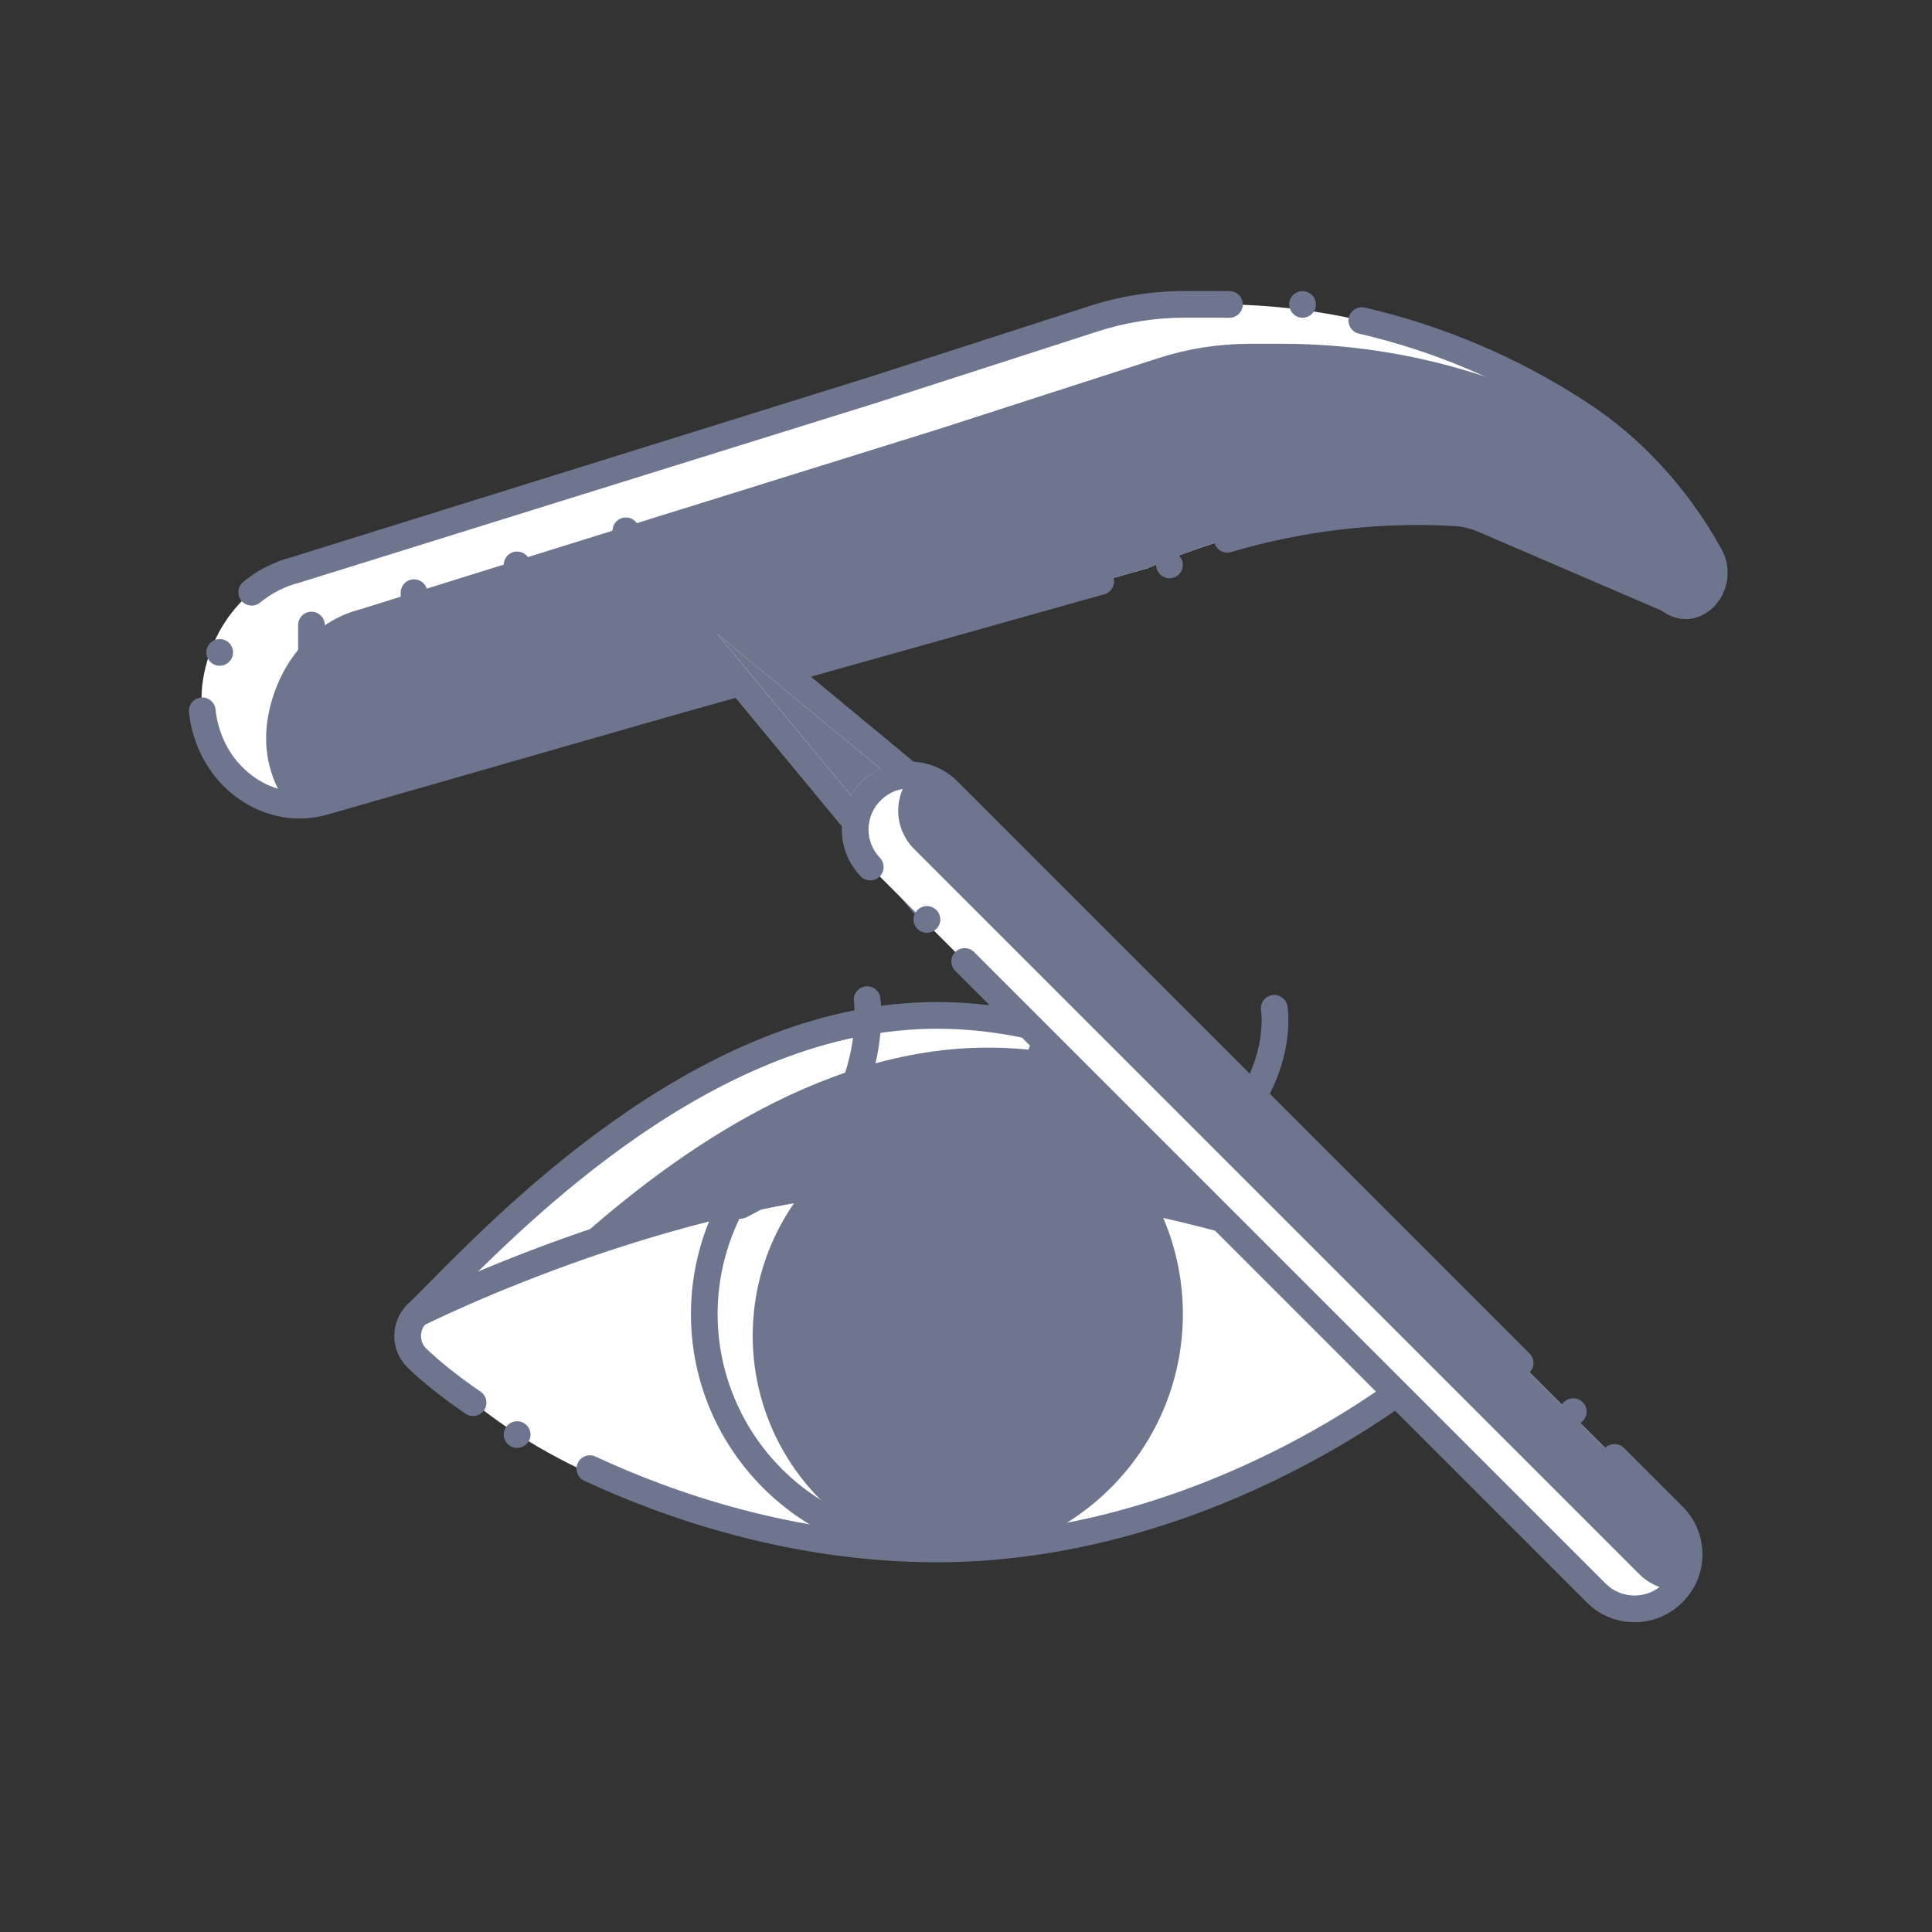
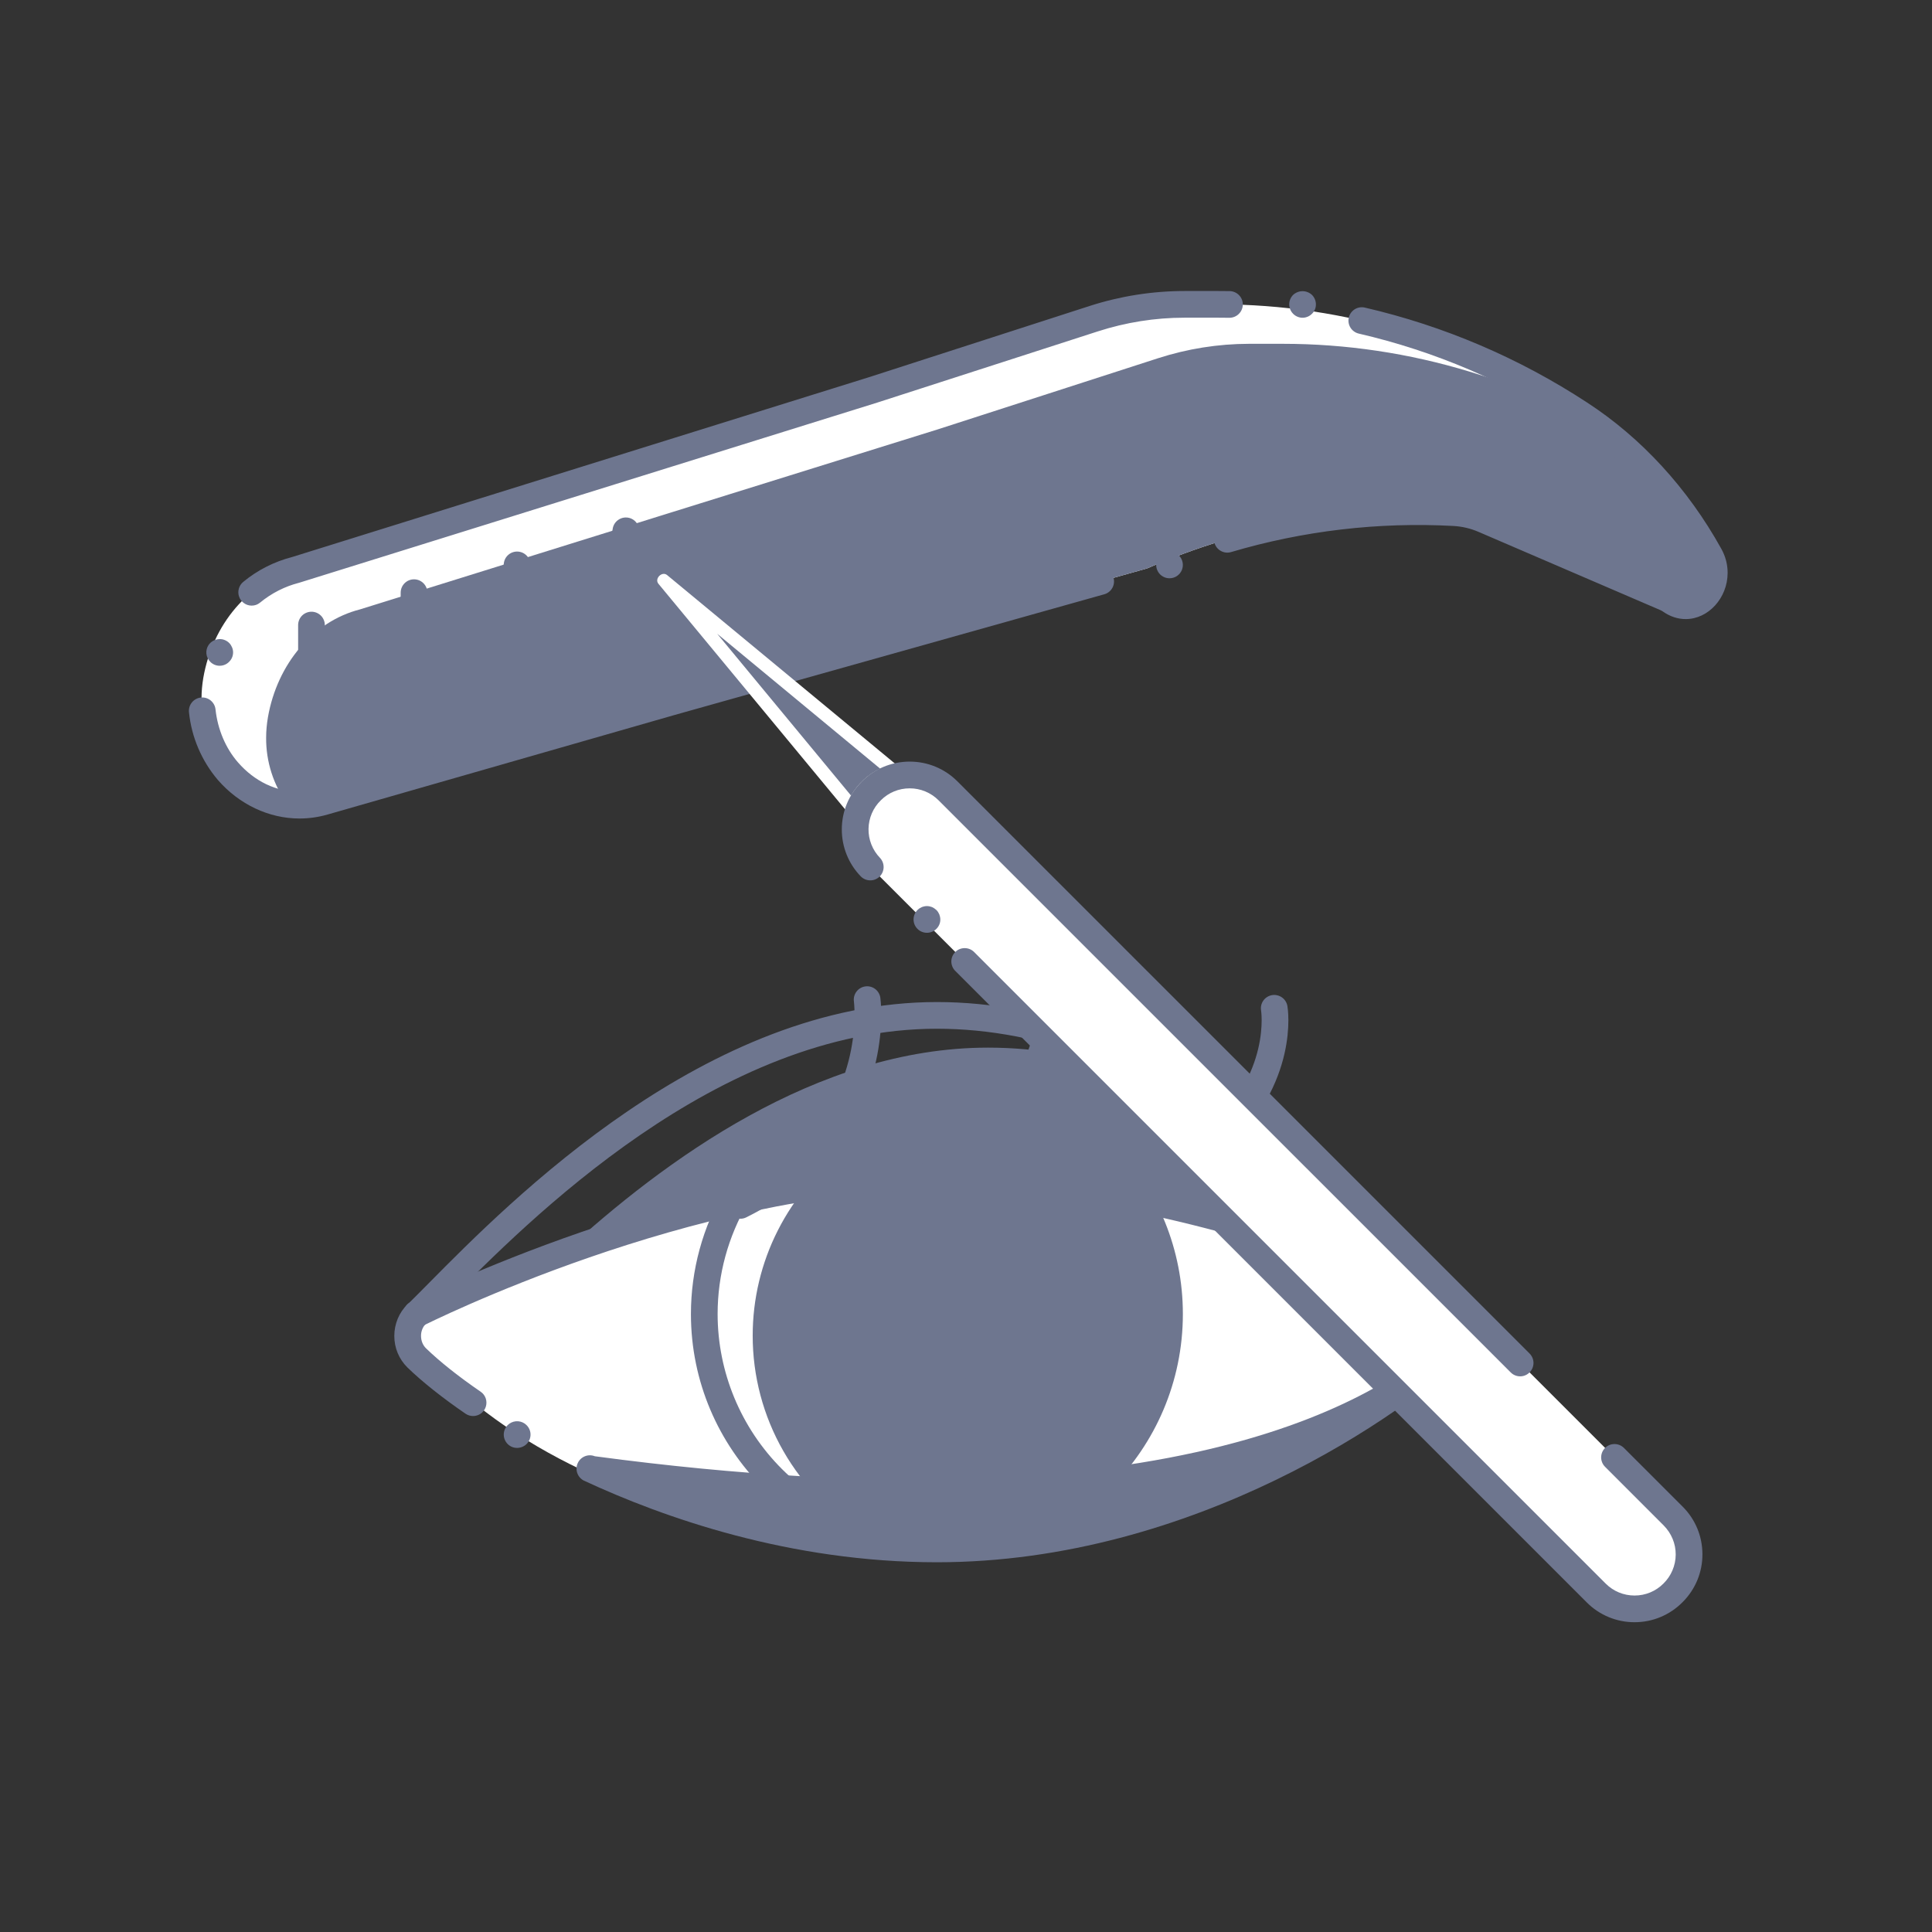
<svg xmlns="http://www.w3.org/2000/svg" width="64" height="64" viewBox="0 0 64 64" fill="none">
  <rect x="0" y="0" width="64" height="64" fill="#333333" stroke="none" />
  <path d="M13.444 44.161C13.444 44.161 20.4 39.146 30.958 39.052C36.108 39.006 44.654 40.773 48.592 43.582C48.592 43.582 45.174 50.106 31.071 51.348C31.071 51.347 18.932 51.34 13.444 44.161Z" fill="white" />
  <path d="M38.741 43.527C38.742 44.735 38.458 45.927 37.913 47.005C37.368 48.084 36.577 49.019 35.603 49.735C34.63 50.451 33.502 50.928 32.31 51.128C31.119 51.327 29.897 51.244 28.743 50.884C28.74 50.884 28.737 50.884 28.734 50.881C27.7 50.555 26.745 50.015 25.934 49.294C25.122 48.574 24.472 47.691 24.026 46.702C23.579 45.713 23.347 44.641 23.344 43.556C23.34 42.471 23.567 41.397 24.007 40.406C24.447 39.414 25.092 38.527 25.899 37.802C26.706 37.077 27.657 36.53 28.691 36.198C29.723 35.866 30.815 35.756 31.893 35.875C32.972 35.994 34.013 36.34 34.948 36.889C36.104 37.569 37.062 38.539 37.727 39.704C38.393 40.868 38.742 42.186 38.741 43.527Z" fill="white" />
  <path d="M38.741 43.527C38.741 44.736 38.457 45.927 37.912 47.005C37.367 48.084 36.576 49.019 35.603 49.735C34.629 50.451 33.501 50.928 32.31 51.128C31.118 51.327 29.896 51.244 28.743 50.884C28.74 50.884 28.737 50.884 28.734 50.881C27.576 50.202 26.616 49.232 25.949 48.067C25.282 46.902 24.932 45.583 24.934 44.24C24.934 43.031 25.219 41.839 25.766 40.76C26.312 39.681 27.105 38.746 28.08 38.031C29.055 37.315 30.184 36.839 31.377 36.64C32.57 36.442 33.793 36.527 34.947 36.889C36.103 37.569 37.061 38.539 37.726 39.704C38.392 40.868 38.742 42.186 38.741 43.527Z" fill="#6E768F" />
  <path d="M31.036 51.676C26.543 51.676 22.888 48.021 22.888 43.528C22.888 42.074 23.278 40.647 24.015 39.394C24.753 38.141 25.812 37.108 27.083 36.402C27.184 36.354 27.3 36.347 27.407 36.381C27.515 36.416 27.604 36.489 27.659 36.588C27.713 36.686 27.729 36.801 27.701 36.91C27.674 37.02 27.606 37.114 27.512 37.175C26.379 37.805 25.435 38.726 24.777 39.843C24.12 40.959 23.772 42.232 23.772 43.528C23.773 45.454 24.54 47.301 25.901 48.662C27.263 50.024 29.11 50.79 31.036 50.792C35.041 50.792 38.3 47.534 38.3 43.528C38.3 39.715 35.323 36.532 31.523 36.28C31.407 36.271 31.299 36.216 31.224 36.128C31.148 36.041 31.11 35.926 31.117 35.81C31.125 35.695 31.178 35.586 31.264 35.509C31.351 35.432 31.465 35.392 31.581 35.398C35.844 35.68 39.184 39.251 39.184 43.528C39.184 48.021 35.529 51.676 31.036 51.676Z" fill="#6E768F" />
-   <path d="M48.26 43.079C47.989 42.958 39.124 38.976 31.037 38.976C26.651 38.976 22.035 40.273 18.686 41.484C15.861 42.504 13.937 43.459 13.813 43.524C15.998 41.393 22.878 33.635 31.037 33.635C35.007 33.635 38.673 35.368 41.642 37.393C44.779 39.527 47.136 41.989 48.26 43.079Z" fill="white" />
  <path d="M48.259 43.079C47.988 42.958 39.124 38.976 31.036 38.976C26.65 38.976 22.034 40.273 18.685 41.484C21.972 38.477 27.042 34.704 32.73 34.704C35.972 34.704 39.014 35.862 41.641 37.392C44.778 39.527 47.136 41.989 48.259 43.079Z" fill="#6E768F" />
  <path d="M13.811 43.967C13.723 43.967 13.637 43.941 13.563 43.892C13.491 43.843 13.434 43.773 13.401 43.692C13.367 43.61 13.36 43.521 13.378 43.435C13.396 43.349 13.439 43.27 13.503 43.209C13.694 43.022 13.922 42.792 14.183 42.528C16.945 39.735 23.413 33.194 31.036 33.194C34.665 33.194 38.489 34.603 42.402 37.382C42.451 37.415 42.493 37.457 42.526 37.506C42.559 37.556 42.581 37.611 42.592 37.67C42.603 37.728 42.602 37.788 42.59 37.846C42.577 37.904 42.553 37.958 42.518 38.007C42.484 38.055 42.44 38.096 42.389 38.127C42.339 38.158 42.283 38.179 42.224 38.188C42.165 38.197 42.105 38.194 42.048 38.179C41.991 38.164 41.937 38.138 41.89 38.102C38.13 35.432 34.479 34.078 31.036 34.078C23.782 34.078 17.496 40.435 14.812 43.149C14.546 43.418 14.315 43.651 14.121 43.841C14.038 43.922 13.926 43.967 13.811 43.967ZM48.26 43.521C48.145 43.521 48.034 43.476 47.952 43.396L47.501 42.953C46.781 42.234 46.044 41.532 45.291 40.848C45.203 40.769 45.151 40.659 45.145 40.542C45.139 40.425 45.18 40.31 45.258 40.223C45.337 40.136 45.447 40.084 45.564 40.078C45.681 40.072 45.795 40.112 45.883 40.191C46.645 40.884 47.392 41.595 48.122 42.323C48.287 42.486 48.436 42.633 48.568 42.761C48.631 42.822 48.675 42.901 48.693 42.987C48.711 43.073 48.703 43.163 48.67 43.245C48.637 43.327 48.58 43.397 48.507 43.446C48.434 43.495 48.348 43.521 48.26 43.521Z" fill="#6E768F" />
-   <path d="M31.035 51.752C26.168 51.752 21.985 50.278 19.331 49.042C19.232 48.988 19.157 48.899 19.121 48.791C19.085 48.684 19.092 48.567 19.14 48.465C19.187 48.362 19.272 48.282 19.377 48.24C19.482 48.198 19.599 48.198 19.704 48.24C22.276 49.439 26.328 50.867 31.035 50.867C39.294 50.867 46.053 46.066 47.959 44.216C48.011 44.162 48.053 44.098 48.081 44.028C48.11 43.958 48.124 43.883 48.123 43.808C48.124 43.732 48.11 43.657 48.082 43.587C48.053 43.517 48.012 43.453 47.959 43.4C47.875 43.318 47.827 43.207 47.825 43.09C47.823 42.973 47.868 42.86 47.949 42.776C48.031 42.692 48.142 42.643 48.259 42.641C48.376 42.639 48.489 42.684 48.574 42.765C48.849 43.032 49.005 43.412 49.005 43.808C49.005 44.205 48.847 44.585 48.572 44.851C46.597 46.77 39.59 51.752 31.035 51.752ZM15.671 46.908C15.582 46.908 15.495 46.881 15.421 46.831C14.649 46.301 13.982 45.771 13.495 45.298C13.357 45.161 13.248 44.999 13.173 44.82C13.099 44.641 13.062 44.449 13.062 44.255C13.062 43.858 13.22 43.478 13.495 43.212C13.58 43.13 13.693 43.085 13.81 43.087C13.927 43.089 14.039 43.138 14.12 43.222C14.202 43.306 14.247 43.419 14.245 43.536C14.243 43.654 14.195 43.765 14.111 43.847C14.057 43.9 14.016 43.964 13.988 44.034C13.96 44.104 13.946 44.179 13.947 44.255C13.947 44.414 14.008 44.562 14.111 44.663C14.563 45.102 15.19 45.6 15.922 46.102C16 46.155 16.059 46.232 16.09 46.321C16.12 46.41 16.122 46.507 16.094 46.597C16.066 46.687 16.01 46.766 15.934 46.822C15.858 46.878 15.766 46.908 15.671 46.908Z" fill="#6E768F" />
+   <path d="M31.035 51.752C26.168 51.752 21.985 50.278 19.331 49.042C19.232 48.988 19.157 48.899 19.121 48.791C19.085 48.684 19.092 48.567 19.14 48.465C19.187 48.362 19.272 48.282 19.377 48.24C19.482 48.198 19.599 48.198 19.704 48.24C39.294 50.867 46.053 46.066 47.959 44.216C48.011 44.162 48.053 44.098 48.081 44.028C48.11 43.958 48.124 43.883 48.123 43.808C48.124 43.732 48.11 43.657 48.082 43.587C48.053 43.517 48.012 43.453 47.959 43.4C47.875 43.318 47.827 43.207 47.825 43.09C47.823 42.973 47.868 42.86 47.949 42.776C48.031 42.692 48.142 42.643 48.259 42.641C48.376 42.639 48.489 42.684 48.574 42.765C48.849 43.032 49.005 43.412 49.005 43.808C49.005 44.205 48.847 44.585 48.572 44.851C46.597 46.77 39.59 51.752 31.035 51.752ZM15.671 46.908C15.582 46.908 15.495 46.881 15.421 46.831C14.649 46.301 13.982 45.771 13.495 45.298C13.357 45.161 13.248 44.999 13.173 44.82C13.099 44.641 13.062 44.449 13.062 44.255C13.062 43.858 13.22 43.478 13.495 43.212C13.58 43.13 13.693 43.085 13.81 43.087C13.927 43.089 14.039 43.138 14.12 43.222C14.202 43.306 14.247 43.419 14.245 43.536C14.243 43.654 14.195 43.765 14.111 43.847C14.057 43.9 14.016 43.964 13.988 44.034C13.96 44.104 13.946 44.179 13.947 44.255C13.947 44.414 14.008 44.562 14.111 44.663C14.563 45.102 15.19 45.6 15.922 46.102C16 46.155 16.059 46.232 16.09 46.321C16.12 46.41 16.122 46.507 16.094 46.597C16.066 46.687 16.01 46.766 15.934 46.822C15.858 46.878 15.766 46.908 15.671 46.908Z" fill="#6E768F" />
  <path d="M13.804 43.97C13.703 43.972 13.604 43.939 13.525 43.877C13.445 43.814 13.389 43.726 13.367 43.628C13.344 43.529 13.356 43.426 13.4 43.335C13.445 43.245 13.519 43.172 13.611 43.129C13.703 43.083 22.758 38.534 31.036 38.534C36.211 38.534 41.663 40.112 45.326 41.437C45.382 41.455 45.434 41.485 45.479 41.524C45.524 41.562 45.561 41.61 45.587 41.663C45.613 41.716 45.628 41.774 45.631 41.834C45.635 41.893 45.626 41.952 45.606 42.008C45.586 42.064 45.554 42.115 45.514 42.158C45.474 42.202 45.425 42.237 45.371 42.261C45.317 42.285 45.258 42.298 45.199 42.3C45.14 42.301 45.081 42.29 45.026 42.268C41.43 40.968 36.084 39.418 31.037 39.418C22.969 39.418 14.101 43.872 14.013 43.917L14.004 43.921C13.942 43.954 13.874 43.971 13.804 43.97Z" fill="#6E768F" />
  <path d="M32.923 43.528C32.923 44.029 32.725 44.508 32.371 44.862C32.017 45.216 31.537 45.415 31.036 45.415C30.536 45.415 30.056 45.216 29.702 44.862C29.348 44.508 29.149 44.029 29.149 43.528C29.149 43.028 29.348 42.548 29.702 42.194C30.056 41.84 30.536 41.641 31.036 41.641C31.537 41.641 32.017 41.84 32.371 42.194C32.725 42.548 32.923 43.028 32.923 43.528Z" fill="#6E768F" />
  <path d="M31.036 45.857C29.752 45.857 28.707 44.812 28.707 43.528C28.707 42.244 29.752 41.199 31.036 41.199C32.32 41.199 33.365 42.244 33.365 43.528C33.365 44.812 32.32 45.857 31.036 45.857ZM31.036 42.083C30.239 42.083 29.591 42.731 29.591 43.527C29.591 44.323 30.239 44.972 31.036 44.972C31.833 44.972 32.481 44.324 32.481 43.527C32.481 42.731 31.833 42.083 31.036 42.083ZM38.013 39.768C37.912 39.77 37.814 39.737 37.734 39.676C37.655 39.614 37.599 39.526 37.576 39.428C37.553 39.33 37.564 39.227 37.608 39.137C37.652 39.046 37.726 38.973 37.817 38.93C41.406 37.15 41.794 34.749 41.794 33.799C41.794 33.595 41.775 33.476 41.775 33.475C41.755 33.359 41.782 33.241 41.85 33.145C41.918 33.05 42.021 32.985 42.137 32.965C42.252 32.946 42.371 32.973 42.467 33.041C42.562 33.108 42.627 33.212 42.647 33.327C42.65 33.346 42.679 33.518 42.679 33.799C42.679 34.914 42.244 37.722 38.211 39.722C38.149 39.752 38.081 39.768 38.013 39.768ZM30.706 39.407C30.607 39.407 30.512 39.373 30.434 39.313C30.357 39.252 30.302 39.167 30.278 39.071C30.254 38.976 30.263 38.875 30.303 38.785C30.342 38.695 30.411 38.621 30.498 38.574C34.072 36.673 34.458 33.825 34.458 32.689C34.459 32.585 34.455 32.48 34.447 32.376C34.447 32.132 34.645 31.933 34.889 31.933C35.105 31.933 35.294 32.113 35.33 32.326L35.338 32.374C35.347 32.424 35.347 32.473 35.339 32.521C35.341 32.568 35.342 32.625 35.342 32.69C35.342 33.701 35.023 37.17 30.913 39.356C30.849 39.389 30.778 39.407 30.706 39.407ZM24.527 40.372C24.427 40.373 24.329 40.339 24.251 40.277C24.172 40.215 24.117 40.128 24.095 40.031C24.072 39.933 24.083 39.831 24.126 39.741C24.169 39.65 24.241 39.577 24.331 39.533C27.92 37.752 28.308 34.795 28.308 33.606C28.308 33.337 28.287 33.176 28.287 33.174C28.271 33.058 28.302 32.94 28.373 32.847C28.444 32.753 28.549 32.692 28.665 32.676C28.781 32.66 28.899 32.691 28.992 32.762C29.085 32.833 29.147 32.938 29.163 33.054C29.166 33.076 29.192 33.275 29.192 33.606C29.192 34.96 28.757 38.324 24.724 40.325C24.663 40.356 24.595 40.373 24.527 40.372Z" fill="#6E768F" />
  <path d="M55.84 20.067C55.66 20.065 55.486 20.006 55.342 19.899C55.291 19.862 55.237 19.831 55.18 19.805L49.161 17.217C48.847 17.079 48.51 17 48.168 16.981C44.681 16.796 41.2 17.429 38.002 18.829C38.002 18.829 22.851 23.08 22.235 23.256L10.73 26.558C10.466 26.634 10.193 26.673 9.919 26.673C9.786 26.673 9.651 26.664 9.521 26.643C8.784 26.546 8.088 26.166 7.549 25.546C6.986 24.898 6.676 24.028 6.676 23.129C6.676 22.905 6.697 22.678 6.735 22.454C7.045 20.677 8.241 19.273 9.783 18.879L28.922 12.916L36.223 10.558C37.197 10.243 38.214 10.083 39.238 10.081H40.352C42.451 10.081 44.532 10.393 46.545 11.004C48.591 11.625 50.538 12.534 52.328 13.704C52.475 13.801 52.623 13.901 52.767 14.008C53.481 14.517 54.139 15.1 54.73 15.747C55.465 16.553 56.103 17.442 56.631 18.397C57.066 19.177 56.515 20.067 55.84 20.067Z" fill="white" />
  <path d="M55.84 20.067C55.66 20.065 55.486 20.006 55.342 19.899C55.291 19.862 55.237 19.831 55.179 19.805L49.16 17.217C48.846 17.079 48.51 17 48.167 16.981C44.681 16.796 41.2 17.429 38.002 18.829C38.002 18.829 22.851 23.08 22.235 23.256L10.729 26.558C10.466 26.634 10.193 26.673 9.919 26.673C9.786 26.673 9.651 26.664 9.521 26.643C9.057 26.002 8.81 25.229 8.816 24.438C8.816 24.214 8.837 23.987 8.875 23.763C9.185 21.983 10.38 20.583 11.922 20.188L31.061 14.225L38.362 11.867C39.337 11.552 40.354 11.391 41.377 11.389H42.495C44.593 11.389 46.675 11.701 48.684 12.312C50.084 12.733 51.45 13.299 52.767 14.007C53.48 14.516 54.138 15.099 54.73 15.746C55.465 16.552 56.103 17.441 56.63 18.396C57.066 19.177 56.514 20.067 55.84 20.067Z" fill="#6E768F" />
  <path d="M9.918 27.114C8.909 27.114 7.924 26.649 7.217 25.837C6.679 25.204 6.345 24.421 6.26 23.594C6.254 23.536 6.259 23.478 6.276 23.422C6.292 23.367 6.319 23.315 6.356 23.27C6.392 23.224 6.437 23.187 6.488 23.159C6.539 23.131 6.595 23.113 6.652 23.107C6.71 23.101 6.768 23.106 6.824 23.122C6.88 23.139 6.932 23.166 6.977 23.202C7.022 23.239 7.06 23.284 7.088 23.335C7.116 23.386 7.133 23.441 7.139 23.499C7.211 24.163 7.475 24.787 7.884 25.256C8.431 25.884 9.154 26.23 9.919 26.23C10.151 26.23 10.383 26.197 10.61 26.132L22.113 22.832C22.456 22.734 27.374 21.352 36.336 18.837C36.392 18.821 36.451 18.815 36.51 18.822C36.568 18.828 36.624 18.846 36.675 18.874C36.727 18.903 36.772 18.941 36.808 18.987C36.844 19.033 36.871 19.085 36.887 19.142C36.903 19.198 36.907 19.257 36.9 19.315C36.893 19.373 36.874 19.429 36.845 19.48C36.816 19.531 36.778 19.575 36.731 19.611C36.685 19.647 36.632 19.673 36.575 19.688C27.615 22.203 22.699 23.584 22.357 23.682L10.853 26.982C10.549 27.07 10.235 27.114 9.918 27.114ZM55.84 20.508C55.579 20.508 55.319 20.422 55.088 20.259C55.062 20.241 55.035 20.225 55.005 20.212L48.985 17.622C48.719 17.506 48.434 17.439 48.143 17.423C45.658 17.289 43.168 17.582 40.781 18.288C40.726 18.305 40.667 18.31 40.61 18.304C40.552 18.298 40.496 18.28 40.445 18.252C40.394 18.225 40.349 18.187 40.312 18.142C40.276 18.097 40.249 18.045 40.232 17.989C40.216 17.933 40.211 17.875 40.217 17.817C40.223 17.76 40.24 17.704 40.268 17.653C40.296 17.602 40.334 17.557 40.379 17.52C40.424 17.484 40.476 17.457 40.531 17.44C43.015 16.706 45.605 16.401 48.191 16.54C48.583 16.561 48.968 16.652 49.335 16.81L55.355 19.4C55.439 19.436 55.521 19.482 55.598 19.536C55.958 19.79 56.345 19.417 56.346 18.979C56.346 18.85 56.312 18.723 56.248 18.61C55.209 16.735 53.771 15.167 52.091 14.075C49.928 12.658 47.532 11.634 45.012 11.051C44.956 11.038 44.902 11.014 44.855 10.98C44.808 10.947 44.767 10.904 44.737 10.855C44.674 10.755 44.654 10.635 44.68 10.521C44.707 10.407 44.777 10.308 44.877 10.245C44.976 10.183 45.096 10.163 45.21 10.189C47.831 10.795 50.323 11.86 52.573 13.333C54.374 14.504 55.912 16.18 57.021 18.18C57.16 18.43 57.23 18.699 57.23 18.978C57.228 19.808 56.593 20.508 55.84 20.508ZM8.335 20.062C8.244 20.062 8.156 20.033 8.082 19.98C8.008 19.928 7.952 19.854 7.921 19.768C7.89 19.683 7.887 19.59 7.911 19.502C7.935 19.414 7.985 19.336 8.055 19.278C8.528 18.887 9.081 18.606 9.674 18.453L28.79 12.494L36.088 10.138C37.106 9.809 38.169 9.641 39.238 9.64H40.354C40.482 9.64 40.609 9.641 40.736 9.643C40.853 9.646 40.965 9.694 41.046 9.779C41.128 9.863 41.172 9.976 41.17 10.093C41.167 10.21 41.119 10.321 41.034 10.402C40.95 10.484 40.837 10.528 40.72 10.527C40.598 10.525 40.476 10.524 40.354 10.524H39.238C38.266 10.524 37.297 10.677 36.36 10.98L29.058 13.337L9.915 19.303C9.438 19.424 8.994 19.65 8.614 19.963C8.536 20.028 8.437 20.063 8.335 20.062Z" fill="#6E768F" />
  <path d="M10.318 24.934C10.201 24.934 10.088 24.887 10.005 24.805C9.923 24.722 9.876 24.609 9.876 24.492V20.706C9.876 20.589 9.923 20.476 10.005 20.393C10.088 20.311 10.201 20.264 10.318 20.264C10.435 20.264 10.548 20.311 10.63 20.393C10.713 20.476 10.76 20.589 10.76 20.706V24.492C10.76 24.609 10.713 24.722 10.63 24.805C10.548 24.887 10.435 24.934 10.318 24.934ZM13.698 24.035H13.696C13.638 24.035 13.581 24.023 13.527 24.001C13.473 23.978 13.425 23.945 13.384 23.904C13.343 23.863 13.311 23.814 13.289 23.76C13.267 23.707 13.256 23.649 13.256 23.591L13.273 19.631C13.274 19.514 13.32 19.402 13.403 19.32C13.486 19.237 13.598 19.191 13.715 19.191H13.717C13.961 19.192 14.158 19.391 14.157 19.635L14.14 23.595C14.139 23.712 14.093 23.824 14.01 23.906C13.927 23.989 13.815 24.035 13.698 24.035ZM16.731 23.141L16.686 23.139C16.628 23.133 16.572 23.116 16.521 23.089C16.47 23.061 16.424 23.024 16.388 22.979C16.351 22.934 16.323 22.882 16.307 22.827C16.29 22.771 16.284 22.713 16.29 22.655L16.689 18.669C16.695 18.611 16.712 18.555 16.739 18.504C16.767 18.453 16.804 18.407 16.849 18.371C16.894 18.334 16.946 18.306 17.001 18.29C17.057 18.273 17.115 18.267 17.173 18.273C17.231 18.279 17.287 18.296 17.338 18.323C17.389 18.351 17.434 18.388 17.471 18.433C17.508 18.478 17.535 18.53 17.552 18.585C17.569 18.641 17.575 18.699 17.569 18.757L17.17 22.743C17.159 22.852 17.108 22.953 17.027 23.026C16.946 23.1 16.84 23.141 16.731 23.141ZM20.037 22.248C19.973 22.248 19.909 22.234 19.851 22.207C19.793 22.18 19.741 22.141 19.699 22.092C19.658 22.043 19.627 21.986 19.61 21.924C19.593 21.862 19.59 21.797 19.6 21.734L20.297 17.512C20.316 17.396 20.38 17.293 20.476 17.225C20.571 17.157 20.689 17.129 20.805 17.148C20.921 17.167 21.024 17.231 21.092 17.327C21.16 17.422 21.188 17.54 21.169 17.656L20.472 21.878C20.455 21.981 20.402 22.075 20.323 22.143C20.243 22.211 20.142 22.248 20.037 22.248Z" fill="#6E768F" />
  <path d="M30.613 29.975L21.811 19.338C21.672 19.169 21.93 18.91 22.099 19.05L32.736 27.851" fill="white" />
-   <path d="M30.614 30.417C30.549 30.417 30.485 30.402 30.426 30.375C30.367 30.347 30.315 30.307 30.273 30.257L21.472 19.62C21.371 19.497 21.321 19.34 21.331 19.182C21.342 19.023 21.412 18.875 21.528 18.766C21.637 18.65 21.785 18.58 21.944 18.569C22.103 18.559 22.259 18.609 22.382 18.71L33.019 27.511C33.105 27.587 33.159 27.693 33.168 27.808C33.177 27.922 33.141 28.036 33.068 28.125C32.995 28.213 32.89 28.27 32.776 28.282C32.661 28.295 32.547 28.262 32.456 28.192L23.758 20.996L30.954 29.694C31.008 29.758 31.042 29.837 31.052 29.92C31.063 30.003 31.05 30.088 31.014 30.164C30.979 30.239 30.922 30.304 30.851 30.349C30.78 30.393 30.698 30.417 30.614 30.417Z" fill="#6E768F" />
  <path d="M55.507 52.671C55.482 52.702 55.455 52.731 55.427 52.759L55.415 52.771C55.248 52.938 55.05 53.07 54.833 53.16C54.615 53.251 54.381 53.297 54.146 53.297C53.91 53.297 53.676 53.251 53.459 53.16C53.241 53.07 53.043 52.938 52.877 52.771L28.855 28.745C28.688 28.579 28.555 28.381 28.465 28.164C28.375 27.946 28.328 27.713 28.328 27.477C28.328 27.242 28.375 27.009 28.465 26.791C28.555 26.574 28.688 26.376 28.855 26.21L28.867 26.198C29.04 26.023 29.248 25.887 29.478 25.797C29.707 25.707 29.953 25.666 30.199 25.676C30.638 25.691 31.072 25.865 31.405 26.198L55.428 50.221C55.75 50.542 55.938 50.975 55.952 51.43C55.967 51.885 55.808 52.329 55.507 52.671Z" fill="white" />
-   <path d="M55.507 52.671C55.053 52.655 54.623 52.467 54.303 52.146L30.28 28.123C29.958 27.802 29.77 27.371 29.755 26.916C29.739 26.462 29.898 26.019 30.198 25.677C30.637 25.692 31.07 25.866 31.404 26.199L55.426 50.222C56.099 50.893 56.129 51.966 55.507 52.671Z" fill="#6E768F" />
  <path d="M54.147 53.738C53.853 53.739 53.562 53.681 53.291 53.569C53.019 53.457 52.773 53.292 52.566 53.084L31.644 32.162C31.603 32.121 31.57 32.072 31.548 32.019C31.526 31.965 31.514 31.907 31.514 31.849C31.514 31.791 31.526 31.734 31.548 31.68C31.57 31.627 31.603 31.578 31.644 31.537C31.685 31.496 31.733 31.463 31.787 31.441C31.841 31.419 31.898 31.408 31.956 31.408C32.014 31.408 32.072 31.419 32.125 31.441C32.179 31.463 32.228 31.496 32.269 31.537L53.191 52.459C53.446 52.714 53.786 52.854 54.147 52.854C54.508 52.854 54.847 52.714 55.102 52.459C55.23 52.334 55.332 52.185 55.402 52.02C55.472 51.855 55.509 51.678 55.51 51.499C55.511 51.321 55.477 51.143 55.408 50.977C55.34 50.812 55.24 50.662 55.114 50.535L53.17 48.59C53.129 48.549 53.096 48.5 53.074 48.447C53.052 48.393 53.04 48.336 53.04 48.278C53.04 48.219 53.052 48.162 53.074 48.108C53.096 48.055 53.129 48.006 53.17 47.965C53.211 47.924 53.26 47.891 53.313 47.869C53.367 47.847 53.424 47.836 53.482 47.836C53.54 47.836 53.598 47.847 53.651 47.869C53.705 47.891 53.754 47.924 53.795 47.965L55.74 49.909C56.162 50.331 56.395 50.892 56.395 51.49C56.396 51.784 56.338 52.075 56.226 52.346C56.113 52.617 55.948 52.864 55.74 53.071C55.532 53.283 55.284 53.45 55.011 53.565C54.737 53.68 54.443 53.738 54.147 53.738ZM50.357 45.593C50.299 45.593 50.241 45.582 50.187 45.559C50.133 45.537 50.085 45.504 50.044 45.463L31.09 26.51C30.964 26.384 30.815 26.285 30.651 26.217C30.487 26.149 30.311 26.114 30.134 26.115C29.773 26.115 29.434 26.255 29.179 26.51C28.923 26.759 28.777 27.099 28.771 27.456C28.765 27.813 28.901 28.158 29.148 28.415C29.229 28.5 29.273 28.613 29.271 28.73C29.269 28.847 29.22 28.959 29.136 29.04C29.051 29.121 28.938 29.166 28.821 29.163C28.704 29.161 28.592 29.113 28.511 29.028C28.109 28.612 27.885 28.056 27.886 27.477C27.886 26.88 28.119 26.319 28.541 25.896C28.749 25.684 28.997 25.517 29.27 25.402C29.544 25.288 29.837 25.229 30.134 25.229C30.731 25.229 31.292 25.461 31.715 25.883L50.669 44.837C50.71 44.878 50.742 44.927 50.765 44.98C50.787 45.034 50.799 45.091 50.799 45.15C50.799 45.208 50.787 45.265 50.765 45.319C50.742 45.372 50.71 45.421 50.669 45.462C50.628 45.504 50.58 45.537 50.526 45.559C50.472 45.582 50.415 45.593 50.357 45.593Z" fill="#6E768F" />
  <path d="M43.148 10.526C43.09 10.526 43.033 10.514 42.979 10.491C42.926 10.469 42.877 10.436 42.836 10.394C42.754 10.311 42.707 10.199 42.707 10.081C42.707 9.964 42.754 9.852 42.836 9.769C42.922 9.69 43.033 9.646 43.149 9.646C43.265 9.646 43.376 9.69 43.461 9.769C43.543 9.851 43.591 9.966 43.591 10.081C43.592 10.139 43.581 10.197 43.559 10.251C43.536 10.305 43.503 10.353 43.461 10.394C43.421 10.435 43.372 10.469 43.318 10.491C43.264 10.514 43.207 10.526 43.148 10.526Z" fill="#6E768F" />
  <path d="M38.741 19.156C38.624 19.156 38.512 19.109 38.429 19.026C38.347 18.943 38.3 18.831 38.3 18.714C38.299 18.626 38.325 18.54 38.374 18.467C38.423 18.394 38.493 18.338 38.575 18.305C38.655 18.272 38.744 18.263 38.83 18.28C38.915 18.297 38.994 18.34 39.055 18.402C39.117 18.464 39.158 18.543 39.175 18.629C39.192 18.715 39.183 18.803 39.15 18.884C39.116 18.965 39.059 19.034 38.987 19.082C38.914 19.131 38.828 19.156 38.741 19.156Z" fill="#6E768F" />
  <path d="M7.278 22.054C7.22 22.055 7.163 22.043 7.109 22.021C7.055 21.998 7.007 21.966 6.966 21.924C6.893 21.852 6.848 21.758 6.837 21.656C6.827 21.554 6.852 21.452 6.909 21.367C6.927 21.343 6.944 21.32 6.965 21.299C7.018 21.249 7.082 21.212 7.151 21.191C7.221 21.17 7.295 21.165 7.366 21.178C7.394 21.184 7.422 21.193 7.448 21.204C7.475 21.213 7.498 21.228 7.525 21.245C7.549 21.259 7.571 21.277 7.59 21.298C7.611 21.318 7.631 21.342 7.646 21.366C7.661 21.39 7.675 21.416 7.687 21.443C7.722 21.523 7.731 21.612 7.713 21.698C7.696 21.784 7.653 21.862 7.59 21.923C7.55 21.964 7.501 21.997 7.447 22.02C7.394 22.042 7.336 22.054 7.278 22.054Z" fill="#6E768F" />
  <path d="M17.129 47.964C17.064 47.964 16.999 47.95 16.94 47.922C16.881 47.894 16.829 47.853 16.788 47.803C16.746 47.752 16.717 47.693 16.701 47.63C16.685 47.567 16.683 47.501 16.696 47.437C16.702 47.407 16.711 47.381 16.72 47.354C16.732 47.327 16.746 47.302 16.761 47.277C16.779 47.253 16.796 47.23 16.817 47.209C16.889 47.137 16.984 47.093 17.086 47.082C17.187 47.072 17.289 47.097 17.374 47.153C17.397 47.171 17.421 47.188 17.442 47.209C17.494 47.26 17.534 47.323 17.555 47.393C17.577 47.463 17.581 47.538 17.566 47.609C17.552 47.681 17.52 47.748 17.473 47.804C17.426 47.861 17.365 47.904 17.297 47.931C17.244 47.952 17.187 47.964 17.129 47.964Z" fill="#6E768F" />
  <path d="M30.706 30.9C30.626 30.9 30.547 30.879 30.478 30.838C30.41 30.797 30.353 30.738 30.315 30.667C30.277 30.597 30.259 30.517 30.263 30.437C30.267 30.357 30.292 30.28 30.337 30.213C30.355 30.189 30.372 30.166 30.393 30.145C30.414 30.124 30.437 30.107 30.461 30.089C30.485 30.074 30.511 30.06 30.538 30.048C30.565 30.039 30.591 30.03 30.621 30.024C30.677 30.012 30.735 30.012 30.792 30.024C30.82 30.03 30.847 30.038 30.874 30.048C30.927 30.072 30.976 30.105 31.019 30.145C31.04 30.165 31.057 30.189 31.075 30.213C31.09 30.237 31.104 30.263 31.116 30.29C31.126 30.317 31.134 30.344 31.14 30.372C31.155 30.443 31.152 30.517 31.131 30.587C31.11 30.656 31.071 30.72 31.019 30.77C30.936 30.853 30.823 30.9 30.706 30.9Z" fill="#6E768F" />
-   <path d="M52.114 47.203C52.056 47.204 51.998 47.193 51.945 47.17C51.891 47.148 51.842 47.116 51.801 47.075C51.761 47.033 51.728 46.984 51.707 46.931C51.685 46.877 51.674 46.819 51.675 46.761C51.675 46.731 51.678 46.705 51.684 46.676C51.687 46.647 51.695 46.619 51.708 46.593C51.72 46.567 51.732 46.54 51.749 46.516C51.764 46.492 51.782 46.469 51.802 46.448C51.823 46.428 51.846 46.411 51.87 46.395C51.893 46.377 51.919 46.363 51.947 46.354C51.973 46.343 52.001 46.334 52.029 46.327C52.093 46.315 52.159 46.316 52.223 46.332C52.286 46.348 52.346 46.378 52.397 46.419C52.447 46.461 52.488 46.513 52.516 46.572C52.545 46.631 52.559 46.696 52.56 46.761C52.56 46.82 52.548 46.877 52.526 46.931C52.503 46.985 52.47 47.034 52.429 47.075C52.388 47.116 52.338 47.149 52.284 47.171C52.23 47.193 52.172 47.204 52.114 47.203Z" fill="#6E768F" />
  <path d="M29.155 25.461C28.751 25.654 28.415 25.966 28.191 26.354L23.758 20.995L29.155 25.461Z" fill="#6E768F" />
</svg>